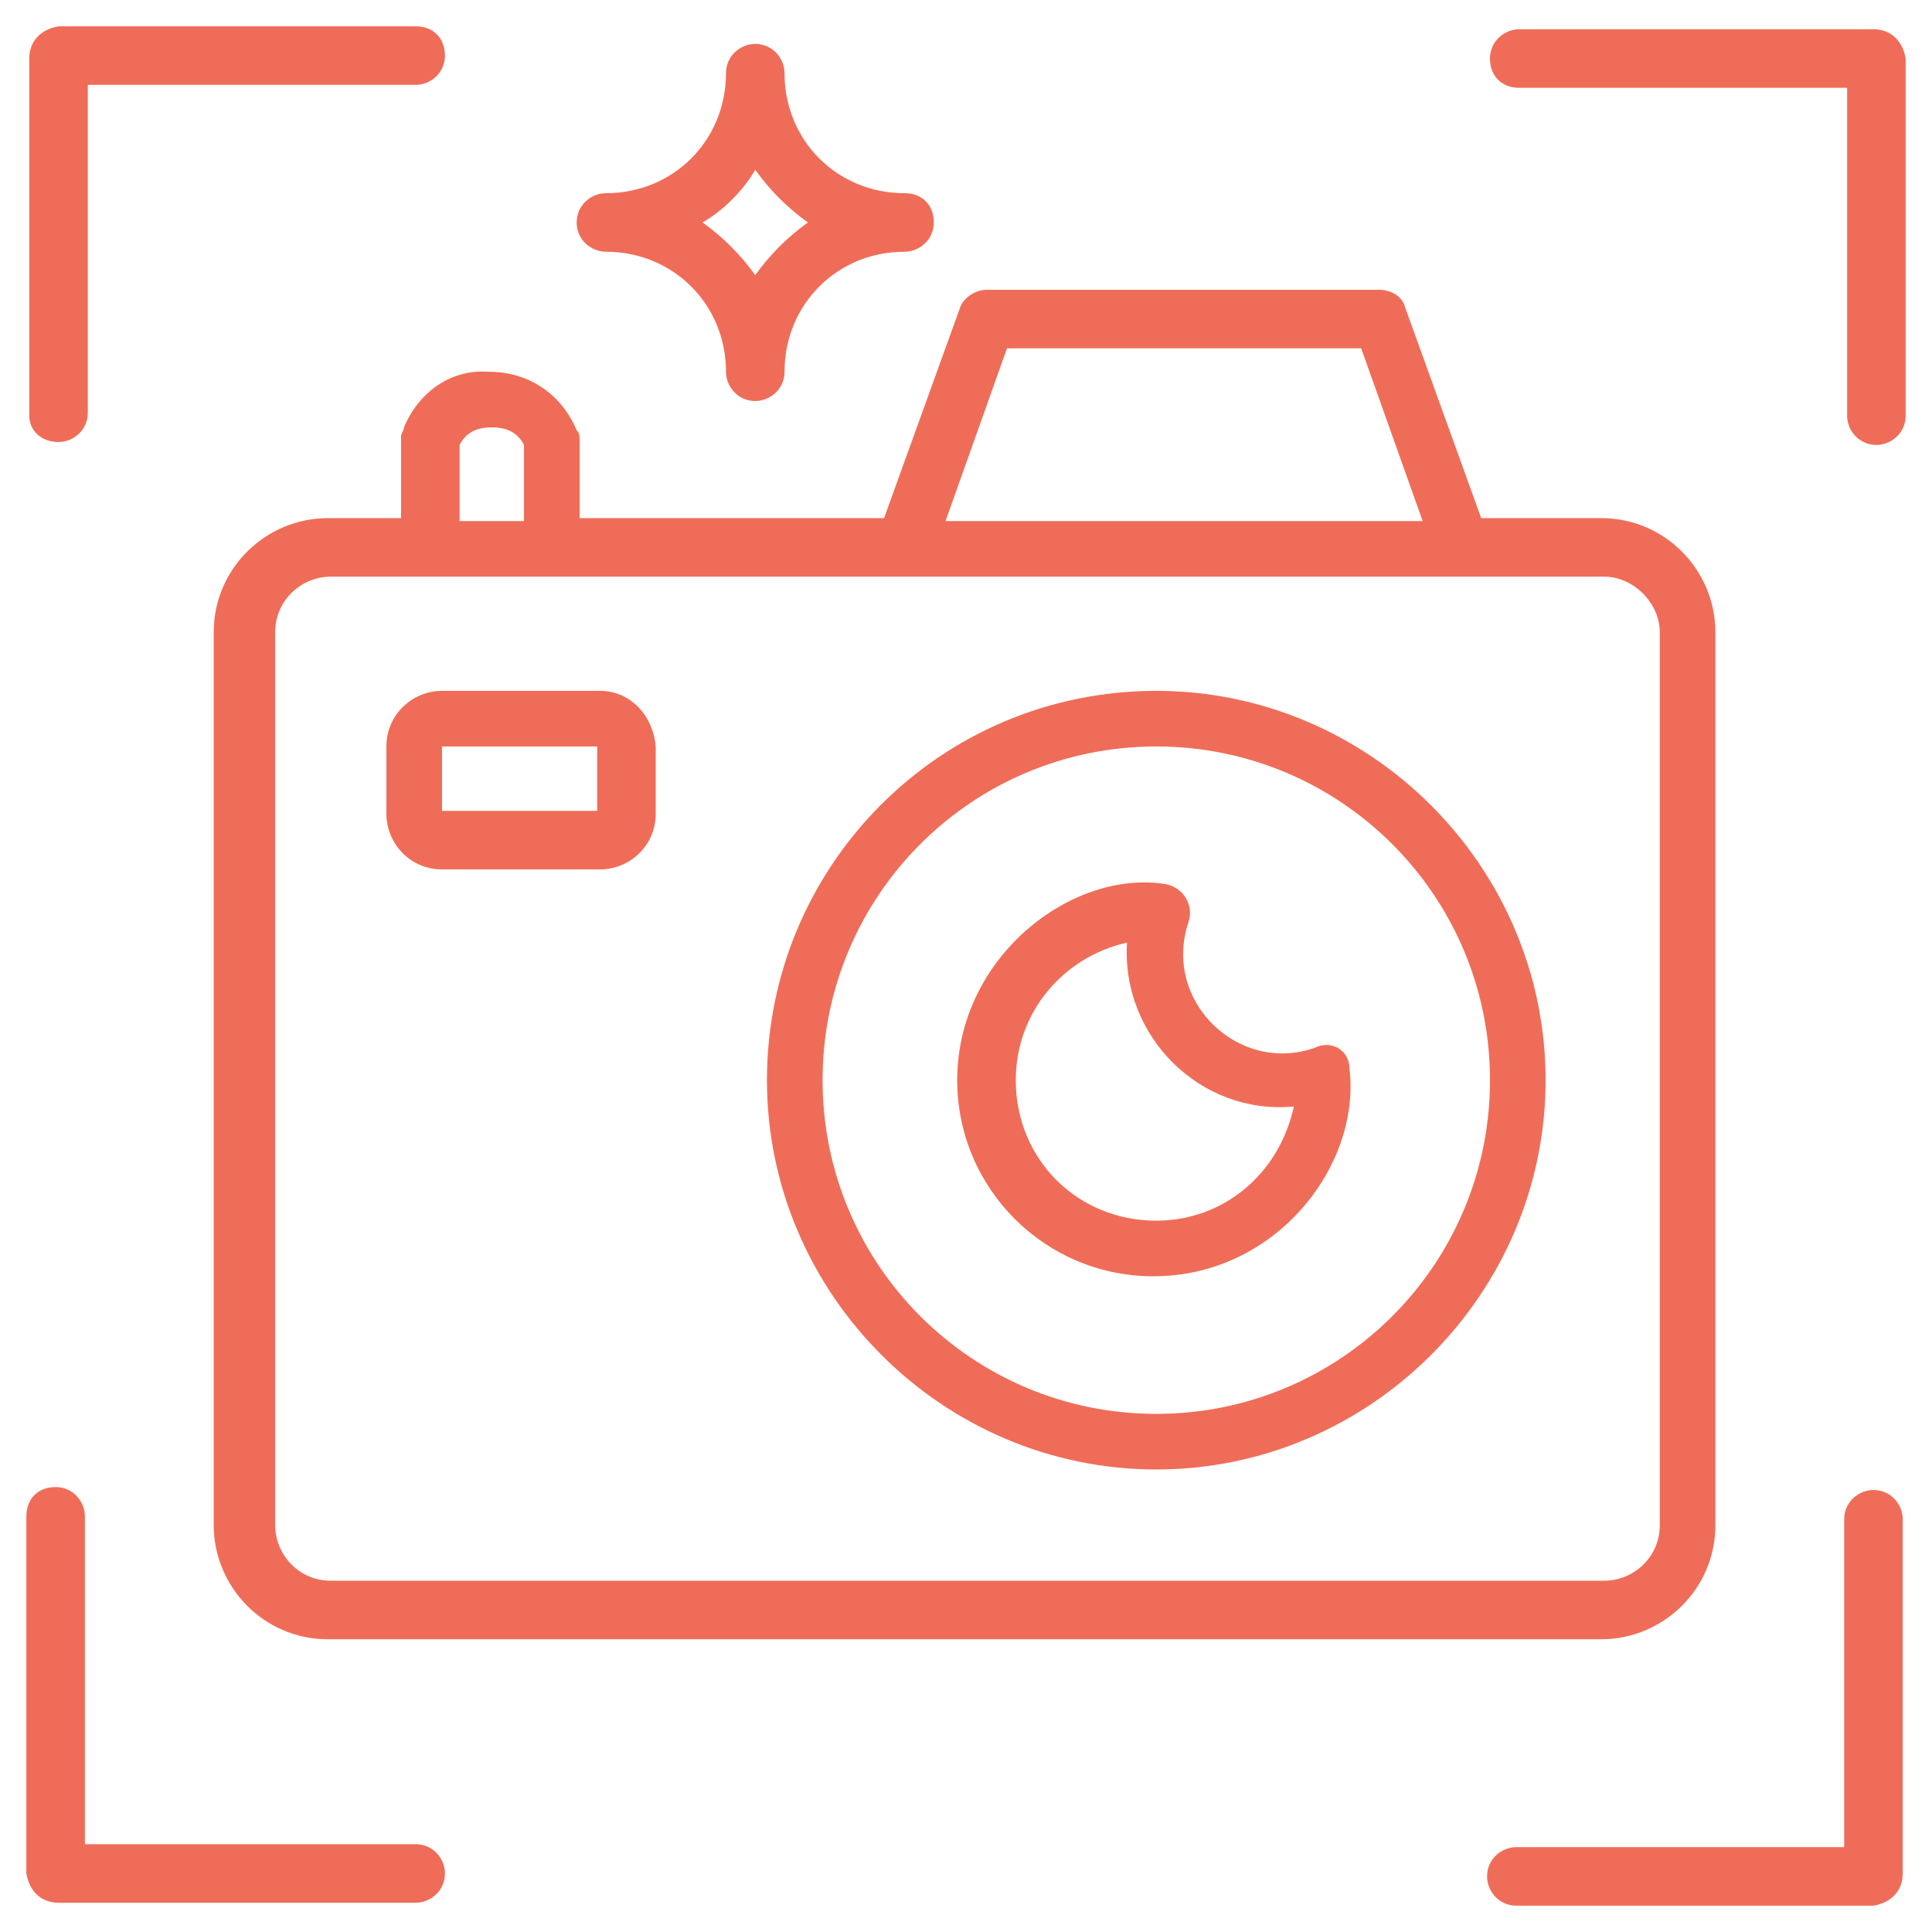
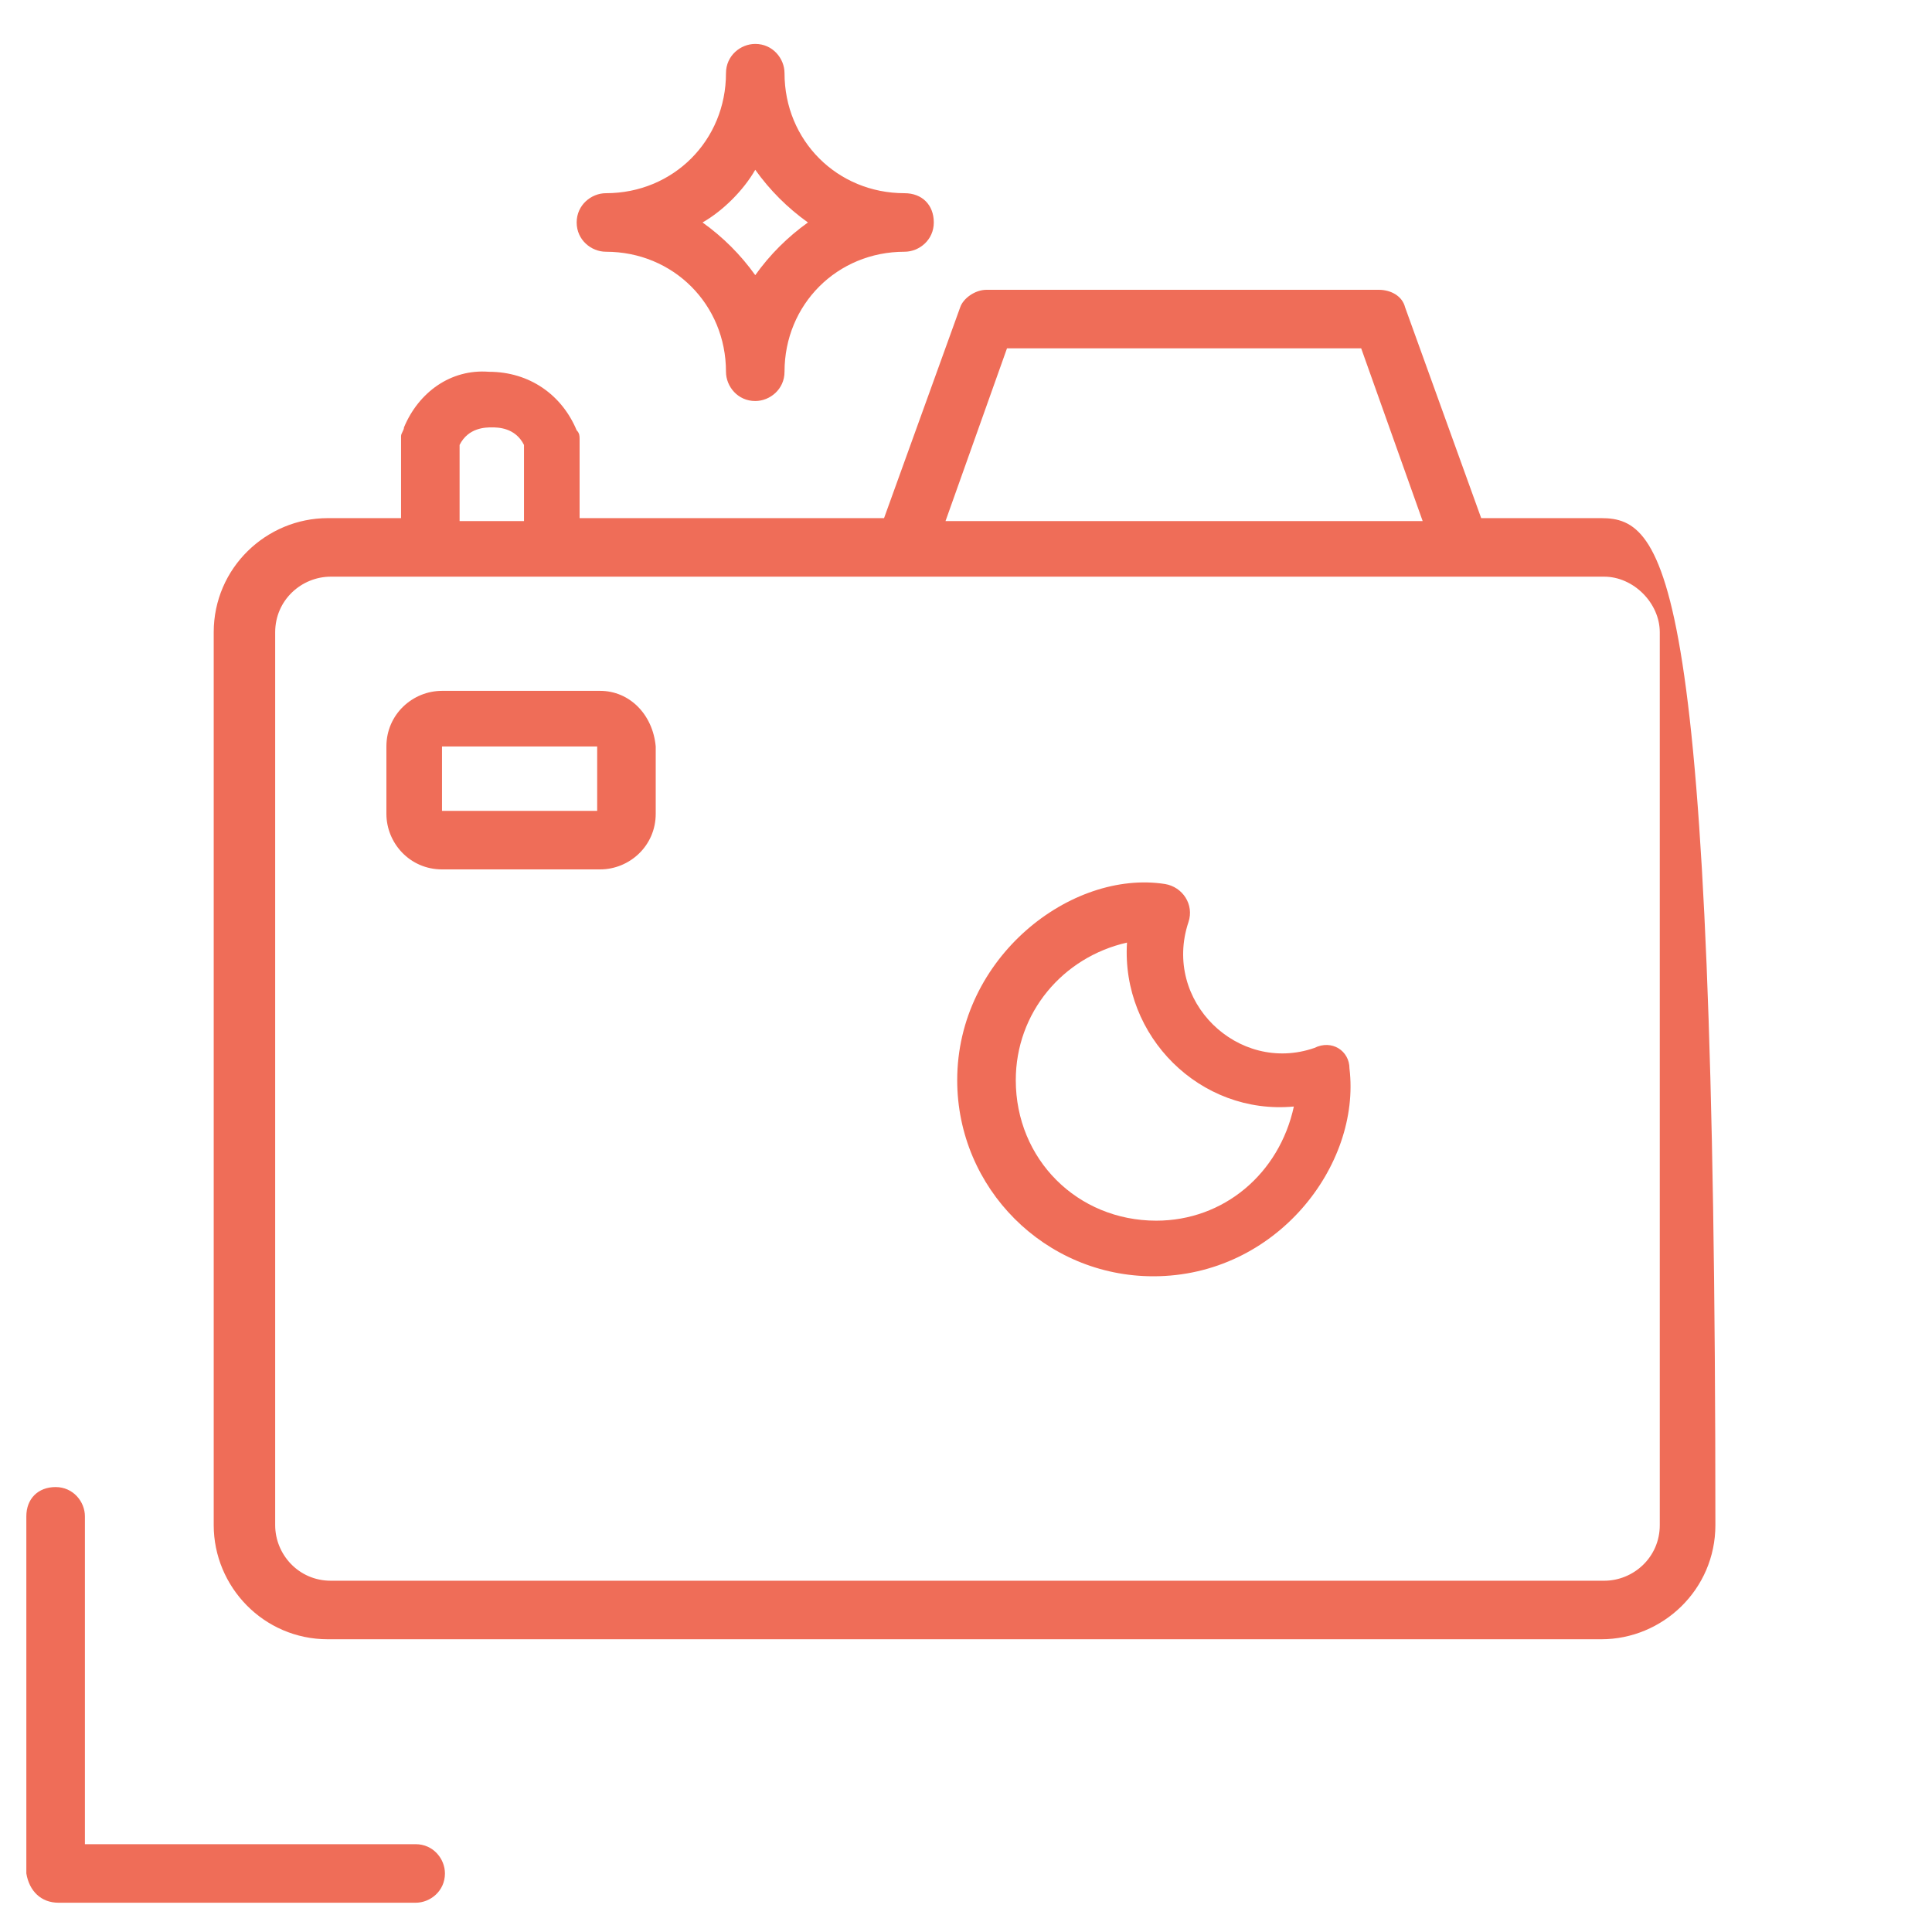
<svg xmlns="http://www.w3.org/2000/svg" width="60" height="60" viewBox="0 0 60 60" fill="none">
  <g clip-path="url(#clip0_378_840)">
-     <path d="M12.546 13.273C12.546 13.364 12.455 13.454 12.455 13.546V16.091H10.182C8.273 16.091 6.637 17.636 6.637 19.636V47.364C6.637 49.273 8.182 50.909 10.182 50.909H49.728C51.637 50.909 53.273 49.364 53.273 47.364V19.636C53.273 17.727 51.728 16.091 49.728 16.091H46L43.637 9.545C43.546 9.182 43.182 9 42.819 9H30.637C30.273 9 29.909 9.273 29.819 9.545L27.455 16.091H18V13.636C18 13.546 18 13.454 17.909 13.364C17.455 12.273 16.455 11.546 15.182 11.546C14 11.454 13 12.182 12.546 13.273ZM51.546 19.636V47.364C51.546 48.364 50.728 49.091 49.819 49.091H10.273C9.273 49.091 8.546 48.273 8.546 47.364V19.636C8.546 18.636 9.364 17.909 10.273 17.909H13.455H49.819C50.728 17.909 51.546 18.727 51.546 19.636ZM31.273 10.818H42.273L44.182 16.182H29.364L31.273 10.818ZM14.273 13.818C14.546 13.273 15.091 13.273 15.273 13.273C15.455 13.273 16 13.273 16.273 13.818V16.182H14.273V13.818Z" fill="#EF6D58" />
-     <path d="M35.909 21.455C29.182 21.455 23.818 26.909 23.818 33.545C23.818 40.182 29.273 45.636 35.909 45.636C42.546 45.636 48 40.182 48 33.545C48 26.909 42.546 21.455 35.909 21.455ZM35.909 43.909C30.182 43.909 25.546 39.273 25.546 33.545C25.546 27.818 30.182 23.182 35.909 23.182C41.636 23.182 46.273 27.818 46.273 33.545C46.273 39.273 41.636 43.909 35.909 43.909Z" fill="#EF6D58" />
+     <path d="M12.546 13.273C12.546 13.364 12.455 13.454 12.455 13.546V16.091H10.182C8.273 16.091 6.637 17.636 6.637 19.636V47.364C6.637 49.273 8.182 50.909 10.182 50.909H49.728C51.637 50.909 53.273 49.364 53.273 47.364C53.273 17.727 51.728 16.091 49.728 16.091H46L43.637 9.545C43.546 9.182 43.182 9 42.819 9H30.637C30.273 9 29.909 9.273 29.819 9.545L27.455 16.091H18V13.636C18 13.546 18 13.454 17.909 13.364C17.455 12.273 16.455 11.546 15.182 11.546C14 11.454 13 12.182 12.546 13.273ZM51.546 19.636V47.364C51.546 48.364 50.728 49.091 49.819 49.091H10.273C9.273 49.091 8.546 48.273 8.546 47.364V19.636C8.546 18.636 9.364 17.909 10.273 17.909H13.455H49.819C50.728 17.909 51.546 18.727 51.546 19.636ZM31.273 10.818H42.273L44.182 16.182H29.364L31.273 10.818ZM14.273 13.818C14.546 13.273 15.091 13.273 15.273 13.273C15.455 13.273 16 13.273 16.273 13.818V16.182H14.273V13.818Z" fill="#EF6D58" />
    <path d="M40.818 32.545C38.455 33.364 36.091 31.091 36.909 28.636C37.091 28.091 36.727 27.545 36.182 27.454C33.273 27 29.727 29.727 29.727 33.545C29.727 36.909 32.455 39.636 35.818 39.636C39.637 39.636 42.273 36.182 41.909 33.182C41.909 32.636 41.364 32.273 40.818 32.545ZM35.909 37.909C33.455 37.909 31.546 36 31.546 33.545C31.546 31.454 33 29.727 35 29.273C34.818 32.182 37.273 34.636 40.182 34.364C39.727 36.455 38 37.909 35.909 37.909Z" fill="#EF6D58" />
    <path d="M18.636 21.455H13.727C12.818 21.455 12 22.182 12 23.182V25.273C12 26.182 12.727 27 13.727 27H18.636C19.546 27 20.364 26.273 20.364 25.273V23.182C20.273 22.182 19.546 21.455 18.636 21.455ZM18.546 25.182H13.727V23.182H18.546V25.182Z" fill="#EF6D58" />
-     <path d="M1.818 13.727C2.273 13.727 2.727 13.364 2.727 12.818V2.636H12.909C13.364 2.636 13.818 2.273 13.818 1.727C13.818 1.182 13.455 0.818 12.909 0.818H1.818C1.273 0.909 0.909 1.273 0.909 1.818V12.909C0.909 13.364 1.273 13.727 1.818 13.727Z" fill="#EF6D58" />
    <path d="M1.818 59.091H12.909C13.364 59.091 13.818 58.727 13.818 58.182C13.818 57.727 13.455 57.273 12.909 57.273H2.637V47.091C2.637 46.636 2.273 46.182 1.727 46.182C1.182 46.182 0.818 46.545 0.818 47.091V58.182C0.909 58.727 1.273 59.091 1.818 59.091Z" fill="#EF6D58" />
-     <path d="M59.091 58.182V47.182C59.091 46.727 58.728 46.273 58.182 46.273C57.728 46.273 57.273 46.636 57.273 47.182V57.364H47.091C46.637 57.364 46.182 57.727 46.182 58.273C46.182 58.727 46.546 59.182 47.091 59.182H58.182C58.728 59.091 59.091 58.727 59.091 58.182Z" fill="#EF6D58" />
-     <path d="M58.182 0.909H47.182C46.727 0.909 46.273 1.273 46.273 1.818C46.273 2.363 46.637 2.727 47.182 2.727H57.364V12.909C57.364 13.364 57.727 13.818 58.273 13.818C58.727 13.818 59.182 13.454 59.182 12.909V1.818C59.091 1.273 58.727 0.909 58.182 0.909Z" fill="#EF6D58" />
    <path d="M18.818 7.818C20.909 7.818 22.546 9.454 22.546 11.545C22.546 12 22.909 12.454 23.455 12.454C23.909 12.454 24.364 12.091 24.364 11.545C24.364 9.454 26 7.818 28.091 7.818C28.546 7.818 29 7.454 29 6.909C29 6.364 28.637 6 28.091 6C26 6 24.364 4.364 24.364 2.273C24.364 1.818 24 1.364 23.455 1.364C23 1.364 22.546 1.727 22.546 2.273C22.546 4.364 20.909 6 18.818 6C18.364 6 17.909 6.364 17.909 6.909C17.909 7.454 18.364 7.818 18.818 7.818ZM23.455 5.273C23.909 5.909 24.455 6.454 25.091 6.909C24.455 7.364 23.909 7.909 23.455 8.545C23 7.909 22.455 7.364 21.818 6.909C22.455 6.545 23.091 5.909 23.455 5.273Z" fill="#EF6D58" />
  </g>
  <defs>
    <clipPath id="clip0_378_840">
      <rect width="60" height="60" fill="white" />
    </clipPath>
  </defs>
</svg>